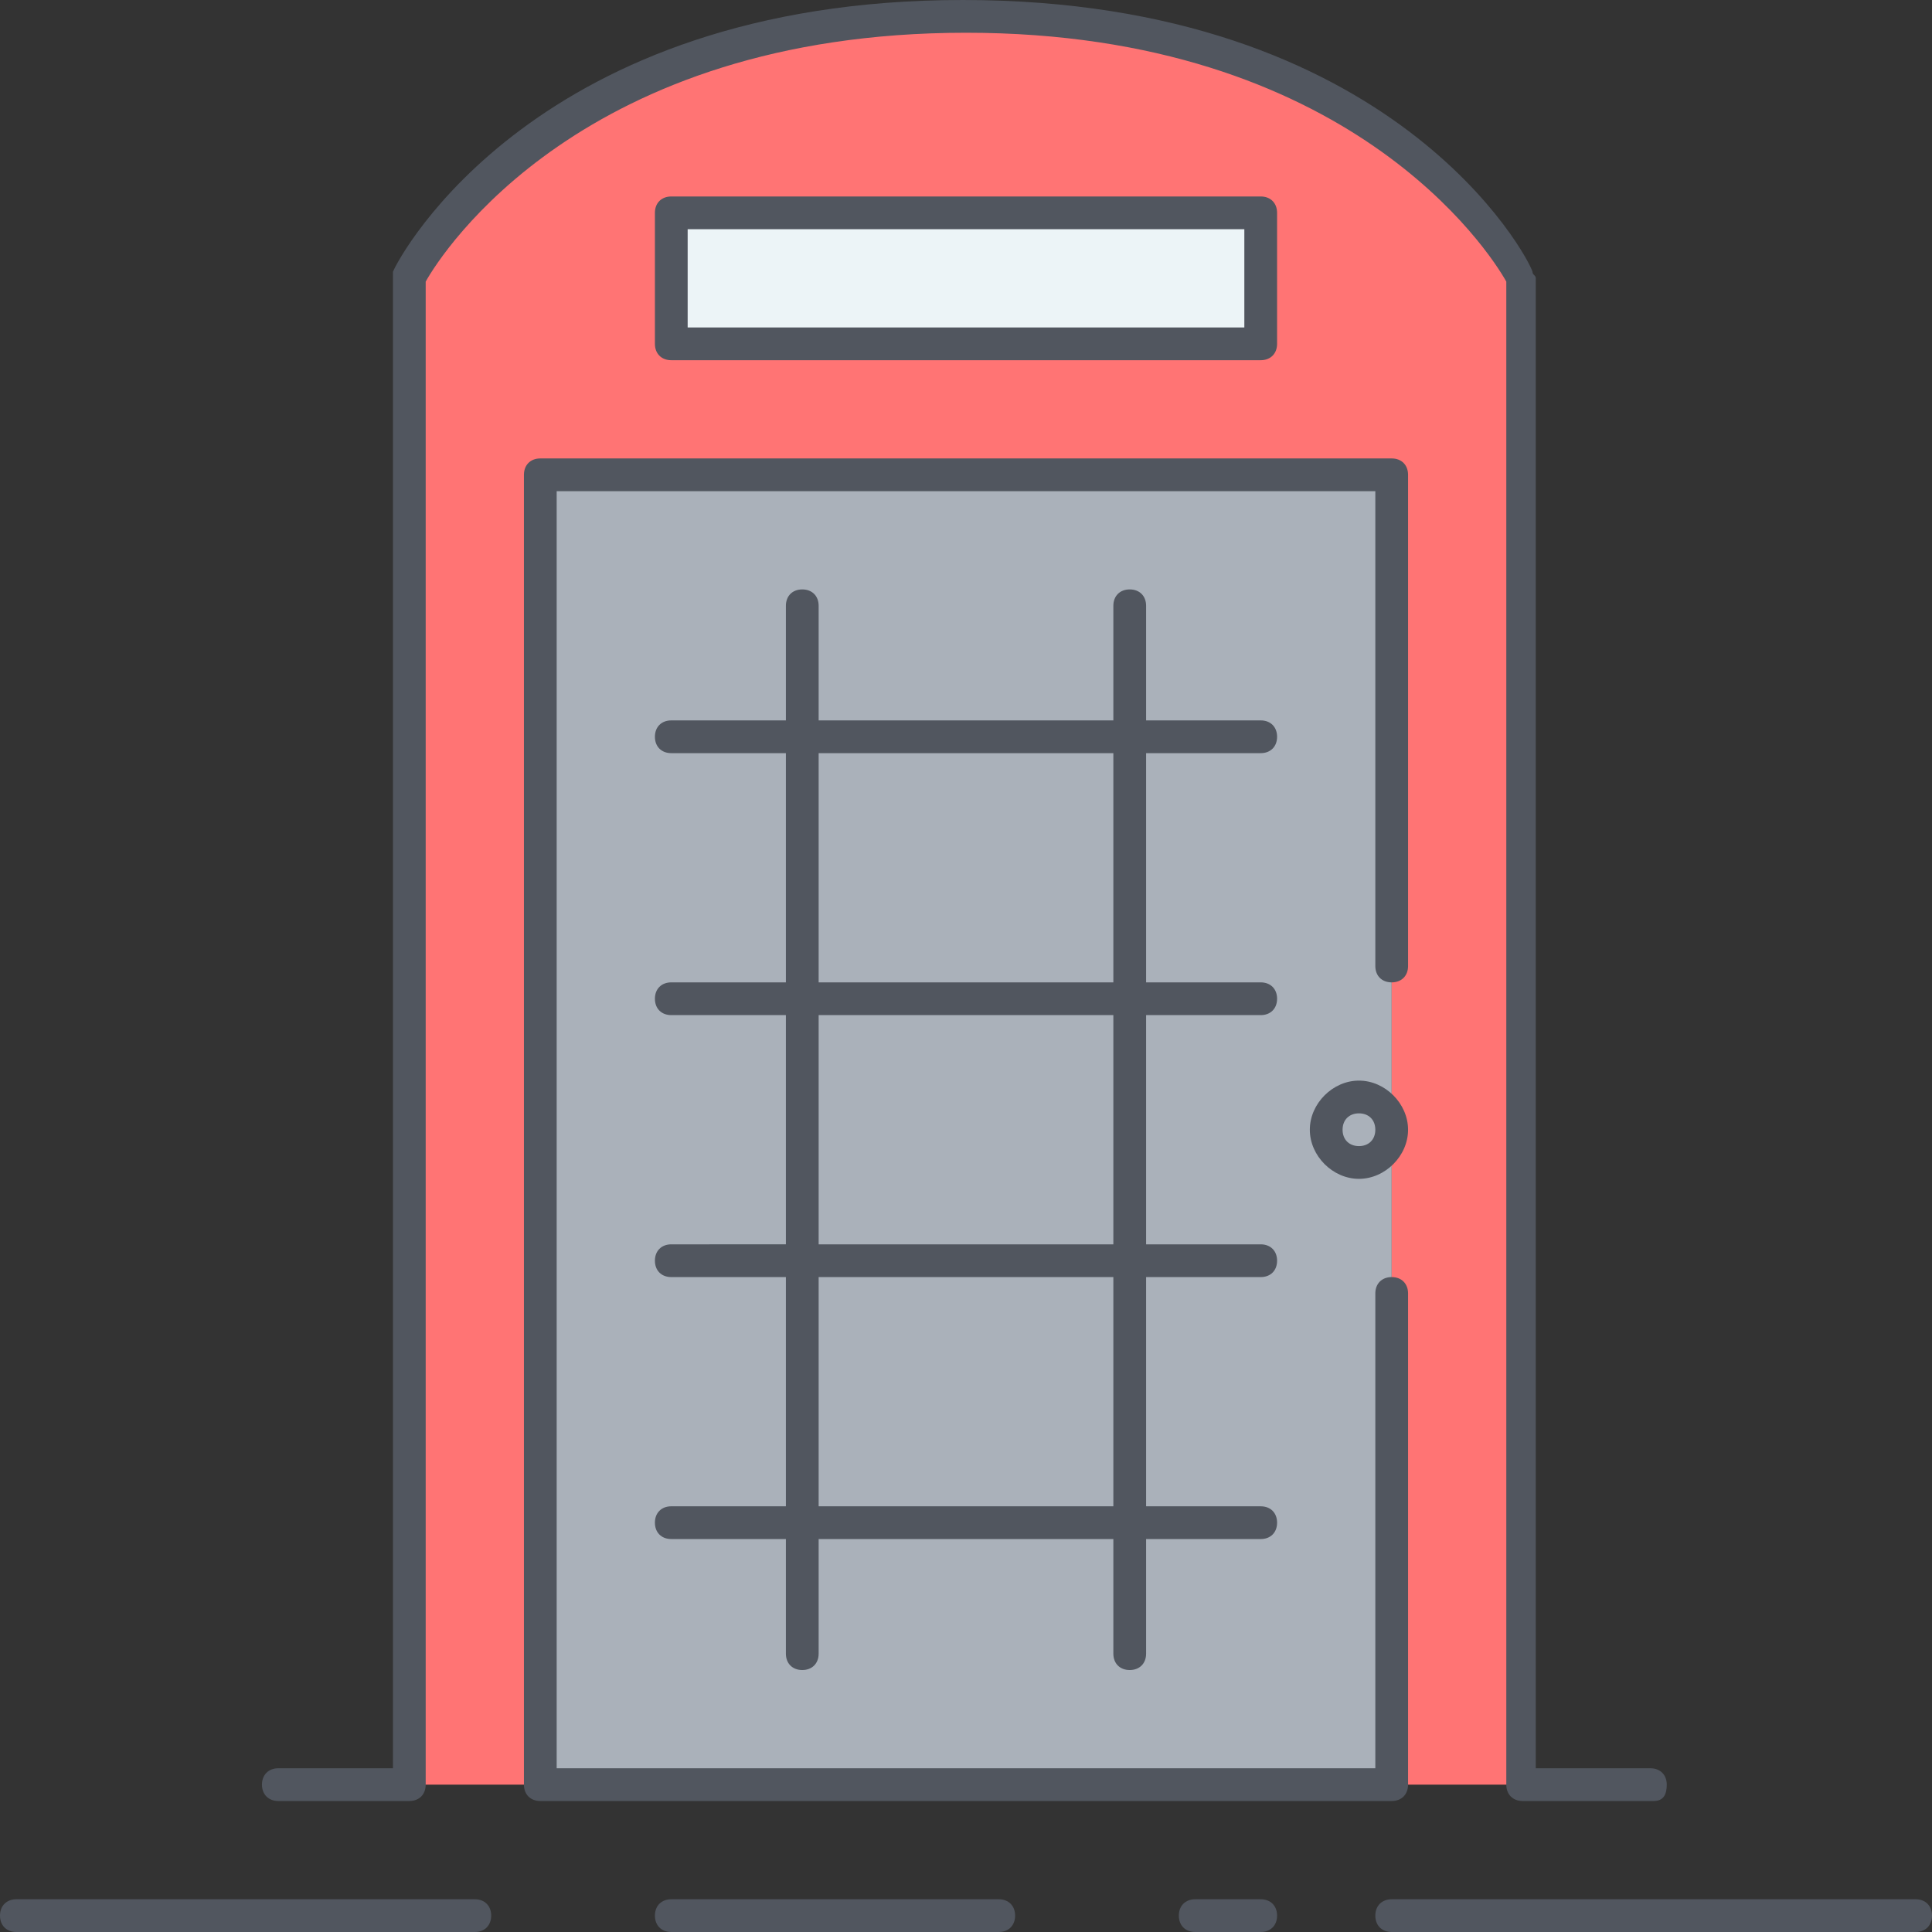
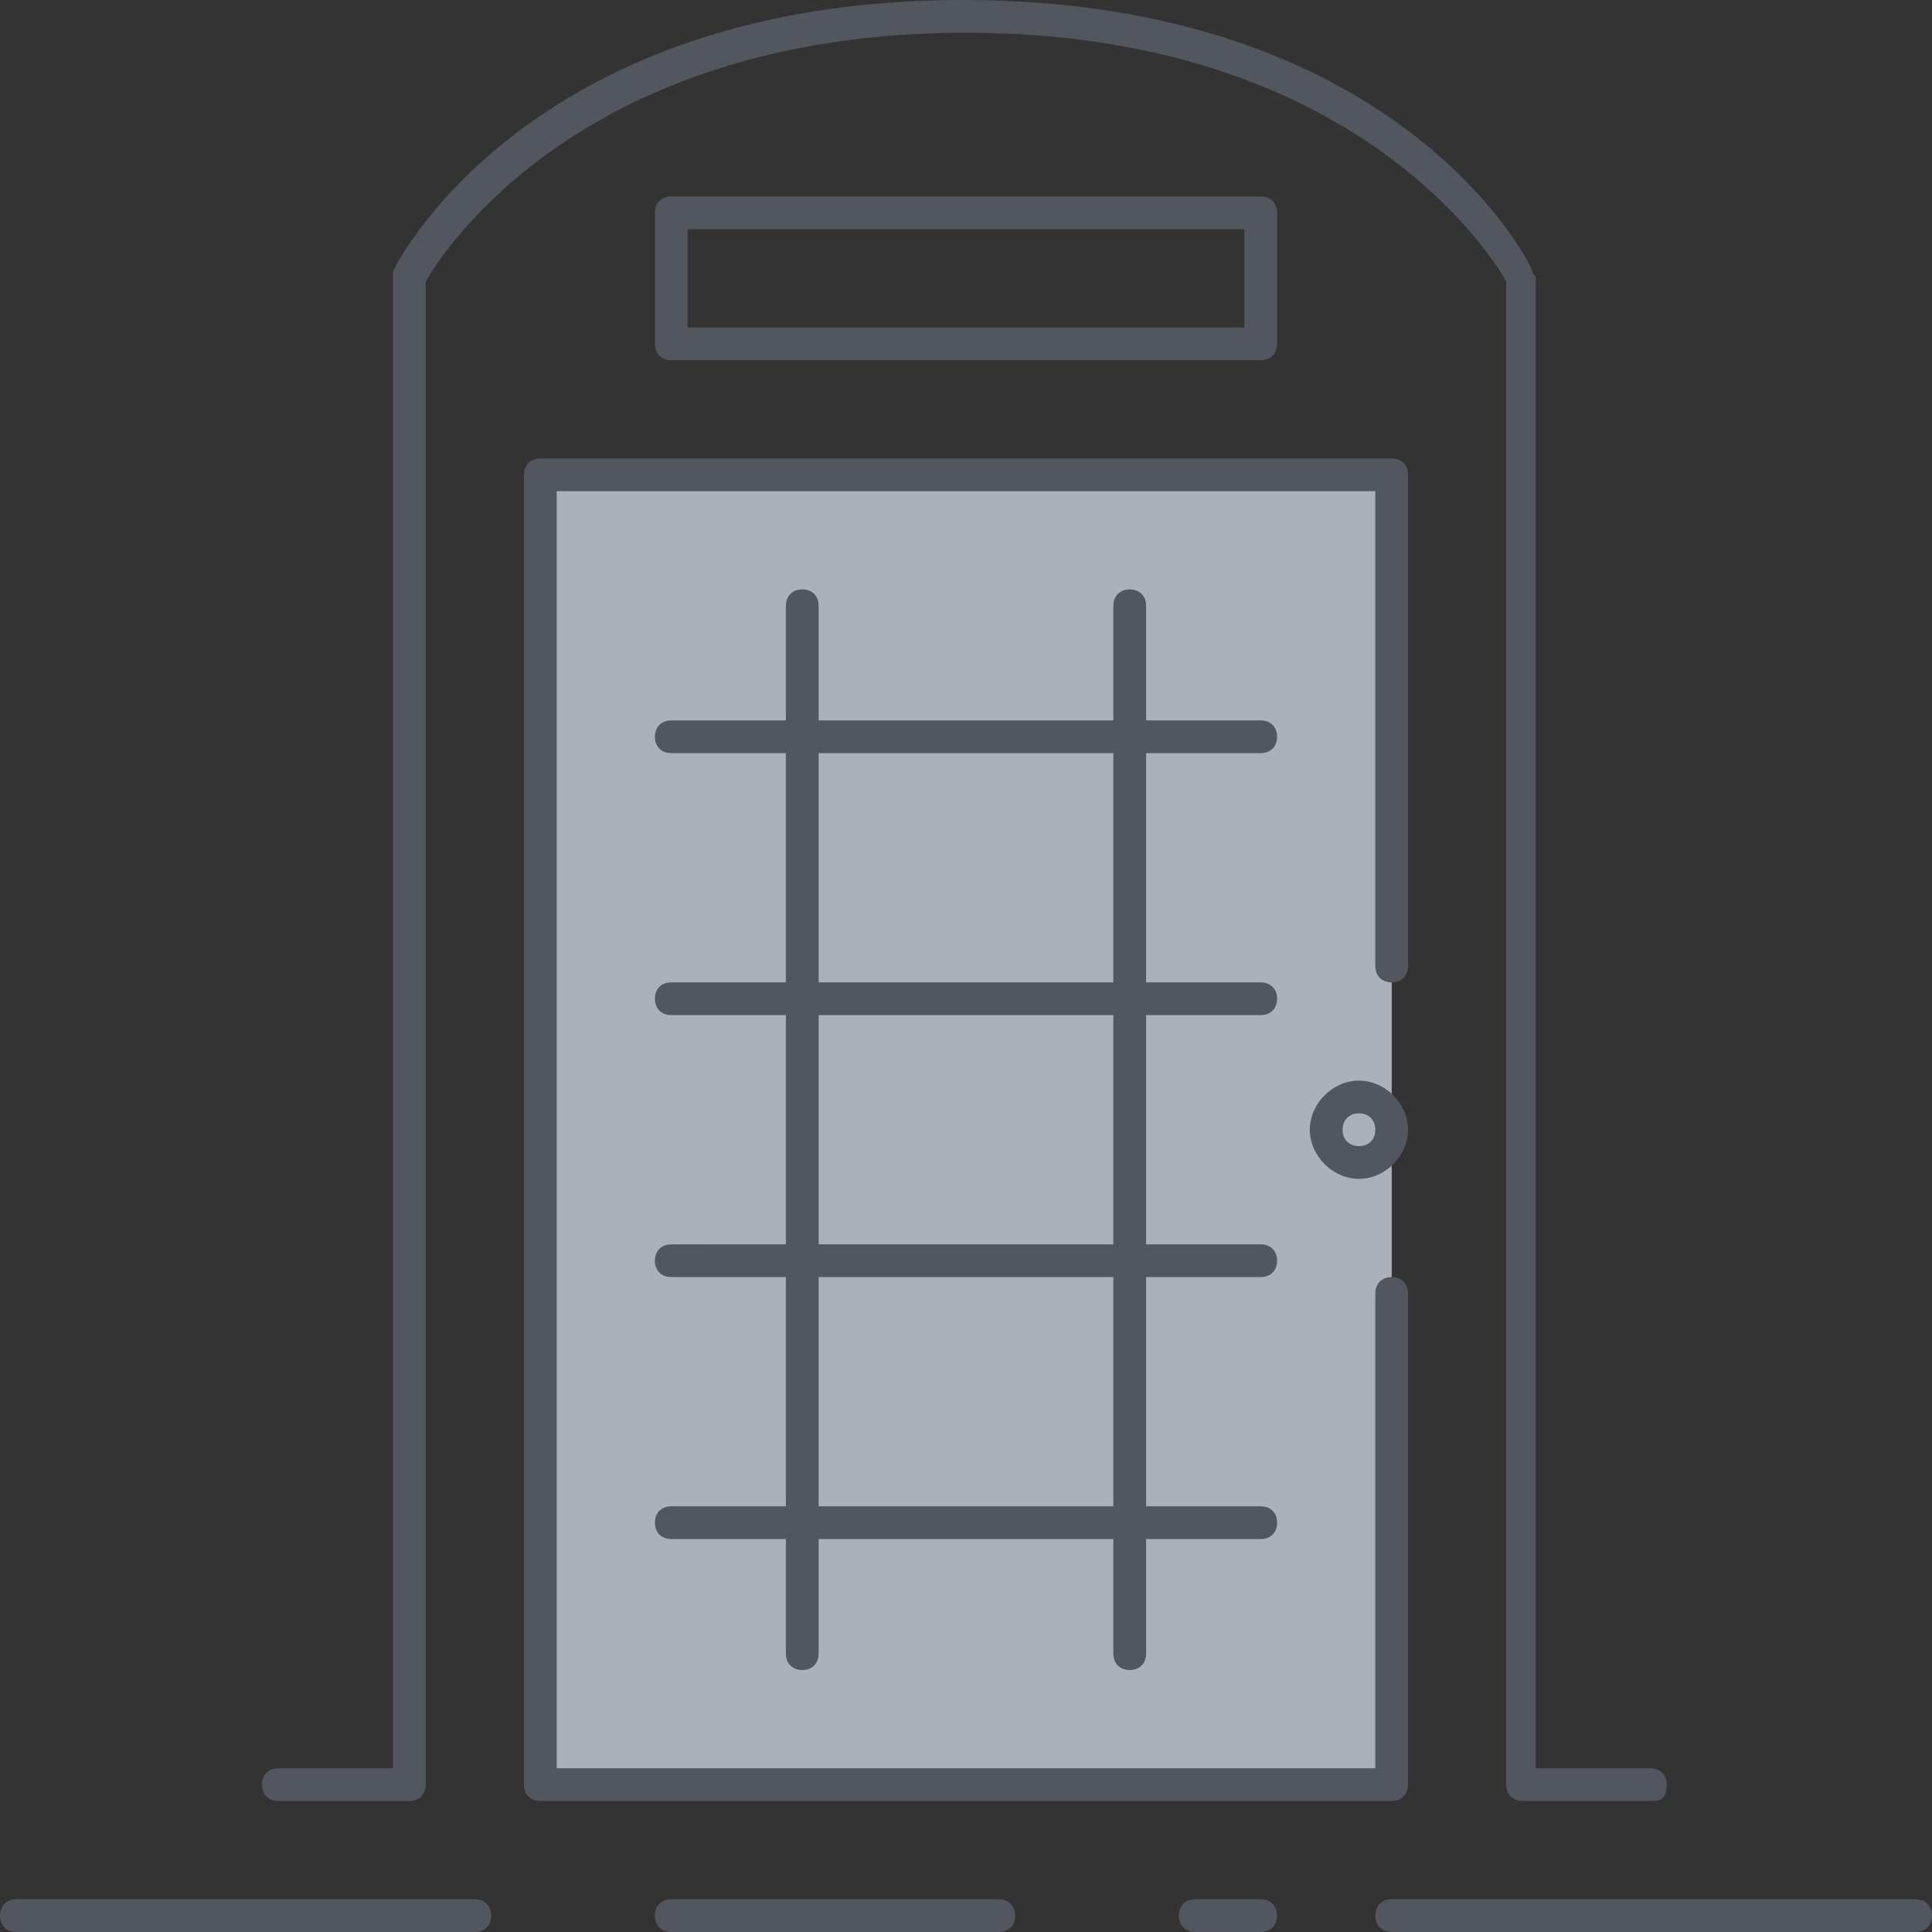
<svg xmlns="http://www.w3.org/2000/svg" version="1.1" id="Layer_1" viewBox="0 0 503.467 503.467" xml:space="preserve">
  <rect x="0" y="0" width="503.467" height="503.467" fill="#333333" stroke="none" />
  <g transform="translate(13 1)">
    <rect x="127.8" y="122.733" style="fill:#AAB1BA;" width="221.867" height="341.333" />
-     <path style="fill:#FF7474;" d="M161.933,88.6h153.6V54.467h-153.6V88.6z M383.8,71.533v392.533h-34.133V395.8v-59.733v-8.533V293.4   v-34.133V191v-68.267H281.4h-85.333H127.8V191v68.267v68.267V395.8v68.267H93.667V71.533c0,0,34.133-68.267,145.067-68.267   S383.8,71.533,383.8,71.533L383.8,71.533z" />
-     <polygon style="fill:#ECF4F7;" points="161.933,88.6 315.533,88.6 315.533,54.467 161.933,54.467  " />
  </g>
  <path style="fill:#51565F;" d="M499.2,503.467H362.667c-2.56,0-4.267-1.707-4.267-4.267c0-2.56,1.707-4.267,4.267-4.267H499.2  c2.56,0,4.267,1.707,4.267,4.267C503.467,501.76,501.76,503.467,499.2,503.467z M328.533,503.467h-17.067  c-2.56,0-4.267-1.707-4.267-4.267c0-2.56,1.707-4.267,4.267-4.267h17.067c2.56,0,4.267,1.707,4.267,4.267  C332.8,501.76,331.093,503.467,328.533,503.467z M260.267,503.467h-85.333c-2.56,0-4.267-1.707-4.267-4.267  c0-2.56,1.707-4.267,4.267-4.267h85.333c2.56,0,4.267,1.707,4.267,4.267C264.533,501.76,262.827,503.467,260.267,503.467z   M123.733,503.467H4.267C1.707,503.467,0,501.76,0,499.2c0-2.56,1.707-4.267,4.267-4.267h119.467c2.56,0,4.267,1.707,4.267,4.267  C128,501.76,126.293,503.467,123.733,503.467z M430.933,469.333H396.8c-2.56,0-4.267-1.707-4.267-4.267V73.387  c-4.267-7.68-40.96-64.853-140.8-64.853c-99.84,0-136.533,57.173-140.8,64.853v391.68c0,2.56-1.707,4.267-4.267,4.267H72.533  c-2.56,0-4.267-1.707-4.267-4.267c0-2.56,1.707-4.267,4.267-4.267H102.4V72.533V71.68v-0.853C104.107,66.56,139.947,0,250.88,0  c112.64,0,147.627,67.413,148.48,70.827c0,0.853,0.853,0.853,0.853,1.707V460.8h29.867c2.56,0,4.267,1.707,4.267,4.267  C434.347,467.627,433.493,469.333,430.933,469.333z M362.667,469.333H140.8c-2.56,0-4.267-1.707-4.267-4.267V123.733  c0-2.56,1.707-4.267,4.267-4.267h221.867c2.56,0,4.267,1.707,4.267,4.267v128c0,2.56-1.707,4.267-4.267,4.267  s-4.267-1.707-4.267-4.267V128H145.067v332.8H358.4V337.067c0-2.56,1.707-4.267,4.267-4.267s4.267,1.707,4.267,4.267v128  C366.933,467.627,365.227,469.333,362.667,469.333z M294.4,435.2c-2.56,0-4.267-1.707-4.267-4.267v-29.867h-76.8v29.867  c0,2.56-1.707,4.267-4.267,4.267s-4.267-1.707-4.267-4.267v-29.867h-29.867c-2.56,0-4.267-1.707-4.267-4.267  s1.707-4.267,4.267-4.267H204.8V332.8h-29.867c-2.56,0-4.267-1.707-4.267-4.267c0-2.56,1.707-4.267,4.267-4.267H204.8v-59.733  h-29.867c-2.56,0-4.267-1.707-4.267-4.267c0-2.56,1.707-4.267,4.267-4.267H204.8v-59.733h-29.867c-2.56,0-4.267-1.707-4.267-4.267  c0-2.56,1.707-4.267,4.267-4.267H204.8v-29.867c0-2.56,1.707-4.267,4.267-4.267s4.267,1.707,4.267,4.267v29.867h76.8v-29.867  c0-2.56,1.707-4.267,4.267-4.267s4.267,1.707,4.267,4.267v29.867h29.867c2.56,0,4.267,1.707,4.267,4.267  c0,2.56-1.707,4.267-4.267,4.267h-29.867V256h29.867c2.56,0,4.267,1.707,4.267,4.267c0,2.56-1.707,4.267-4.267,4.267h-29.867v59.733  h29.867c2.56,0,4.267,1.707,4.267,4.267c0,2.56-1.707,4.267-4.267,4.267h-29.867v59.733h29.867c2.56,0,4.267,1.707,4.267,4.267  s-1.707,4.267-4.267,4.267h-29.867v29.867C298.667,433.493,296.96,435.2,294.4,435.2z M213.333,392.533h76.8V332.8h-76.8V392.533z   M213.333,324.267h76.8v-59.733h-76.8V324.267z M213.333,256h76.8v-59.733h-76.8V256z M354.133,307.2c-6.827,0-12.8-5.973-12.8-12.8  s5.973-12.8,12.8-12.8s12.8,5.973,12.8,12.8S360.96,307.2,354.133,307.2z M354.133,290.133c-2.56,0-4.267,1.707-4.267,4.267  c0,2.56,1.707,4.267,4.267,4.267s4.267-1.707,4.267-4.267C358.4,291.84,356.693,290.133,354.133,290.133z M328.533,93.867h-153.6  c-2.56,0-4.267-1.707-4.267-4.267V55.467c0-2.56,1.707-4.267,4.267-4.267h153.6c2.56,0,4.267,1.707,4.267,4.267V89.6  C332.8,92.16,331.093,93.867,328.533,93.867z M179.2,85.333h145.067v-25.6H179.2V85.333z" />
</svg>